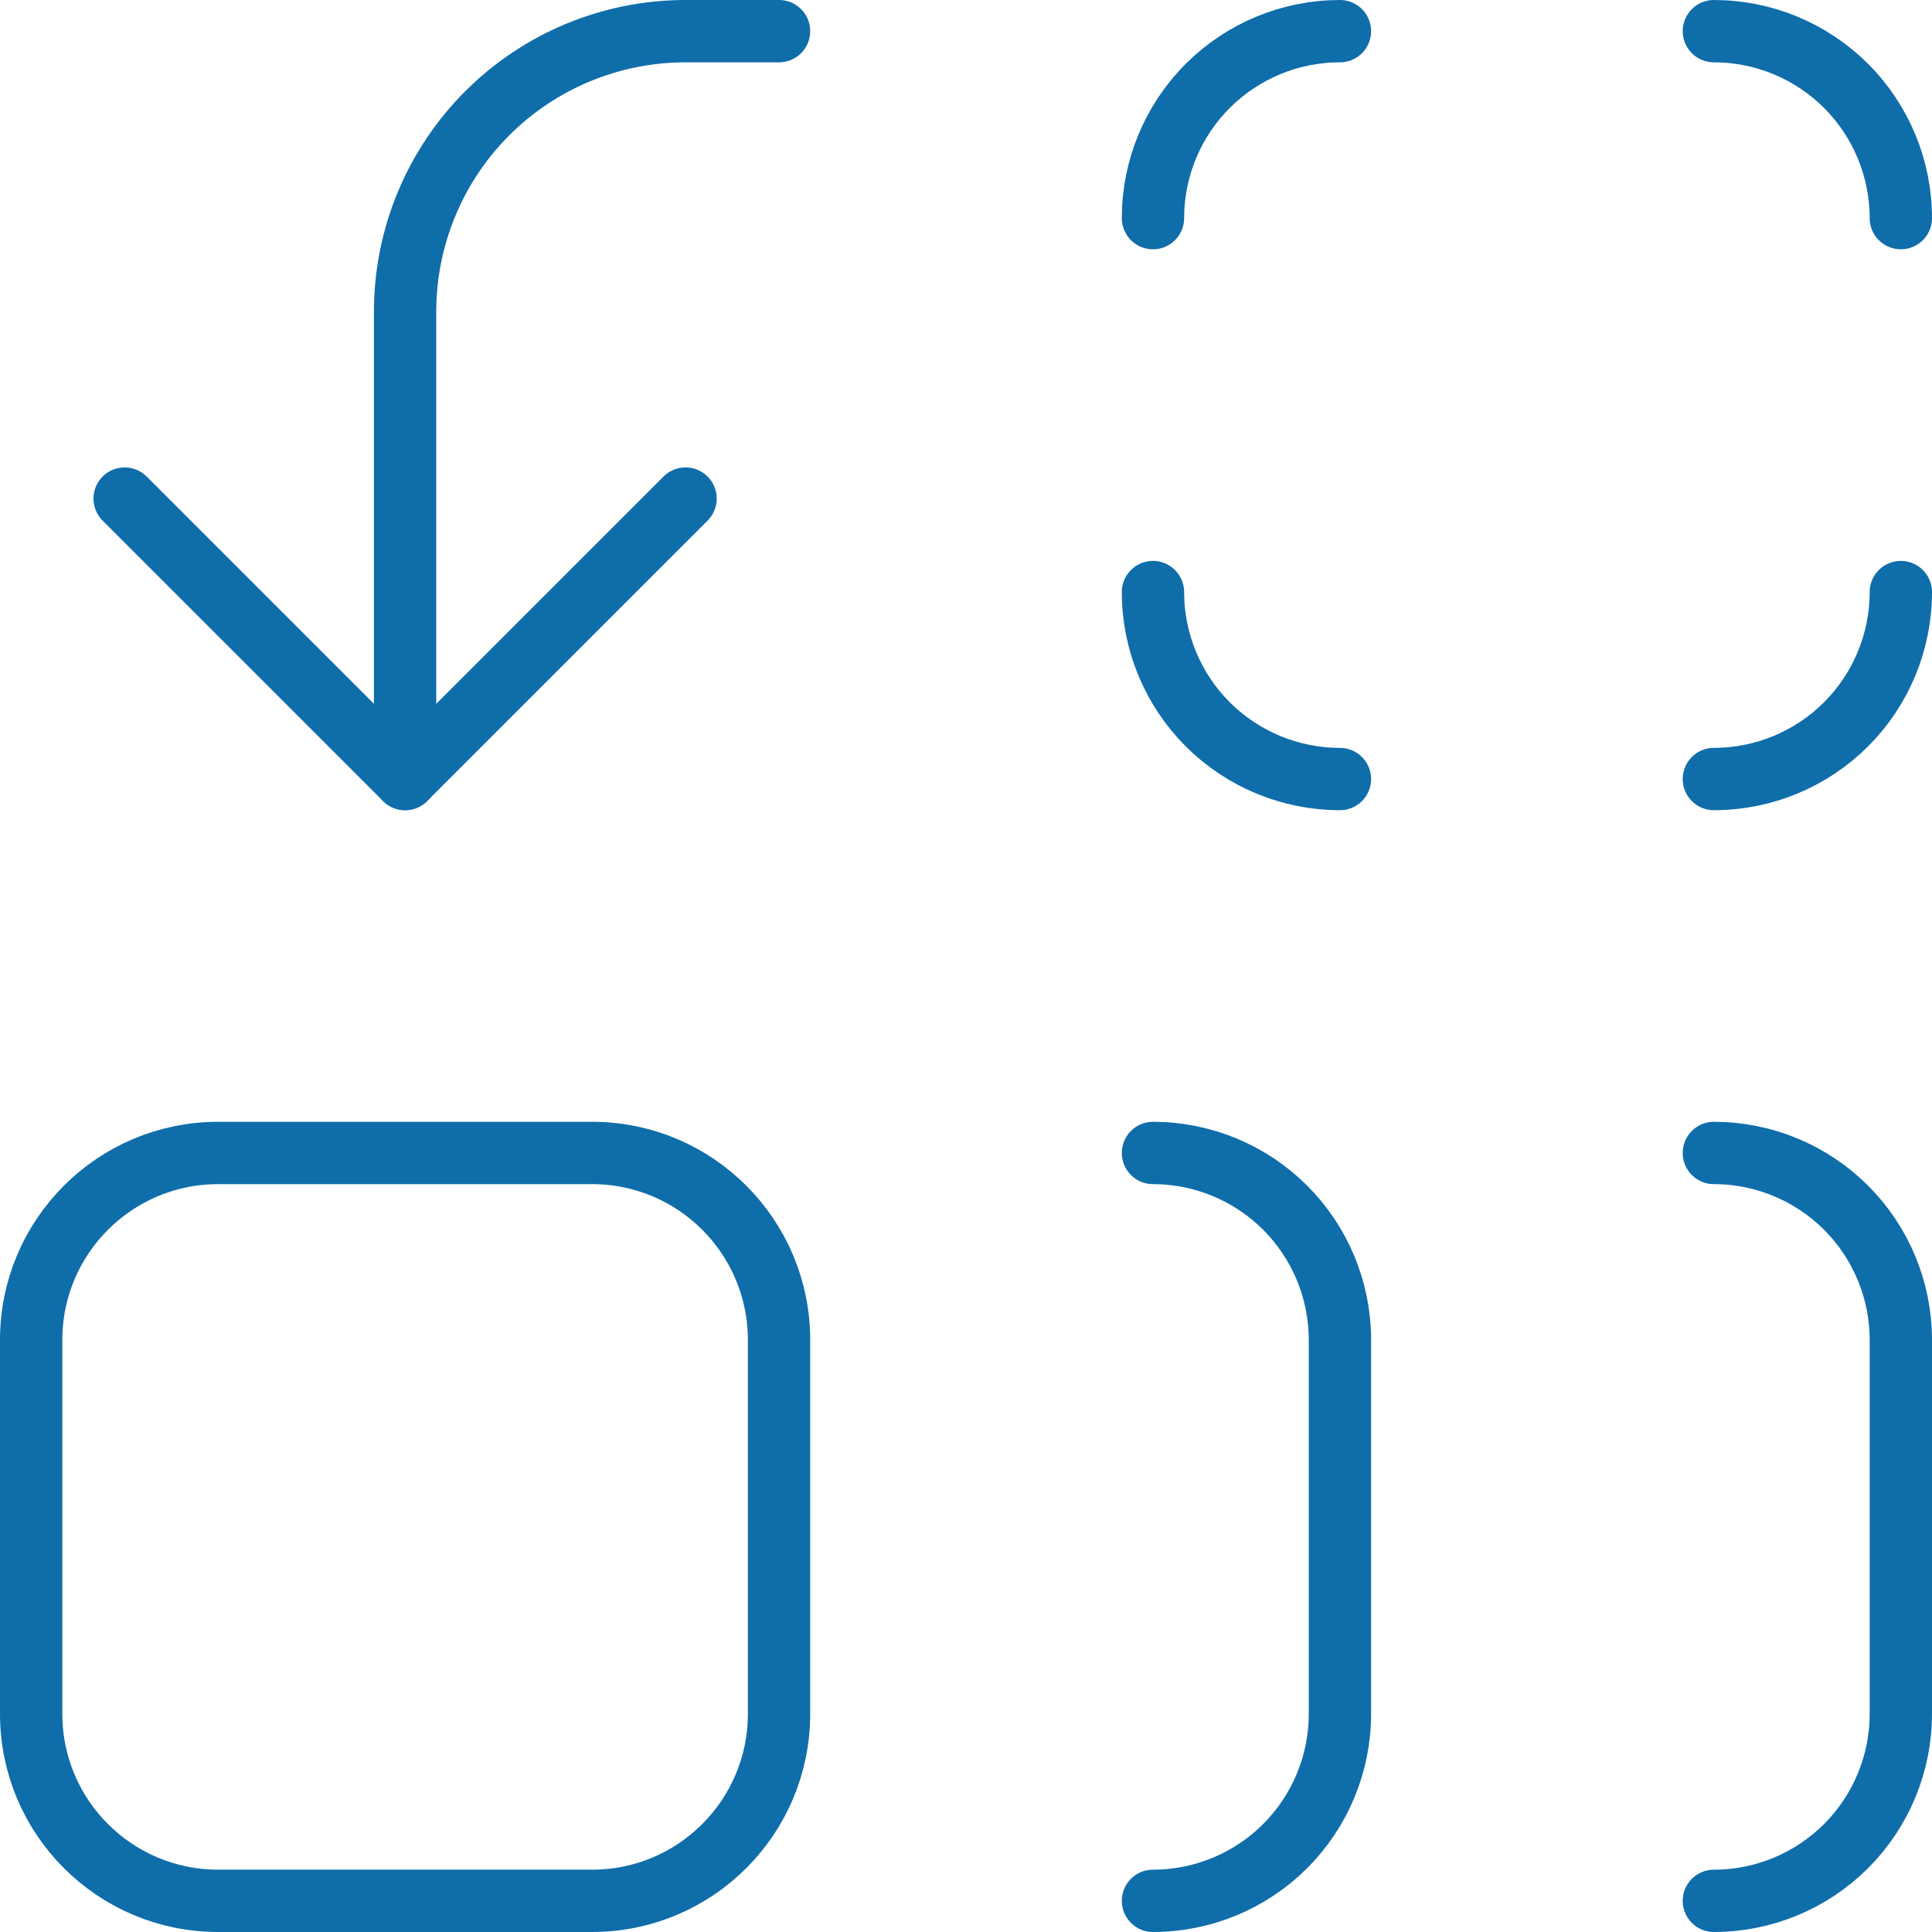
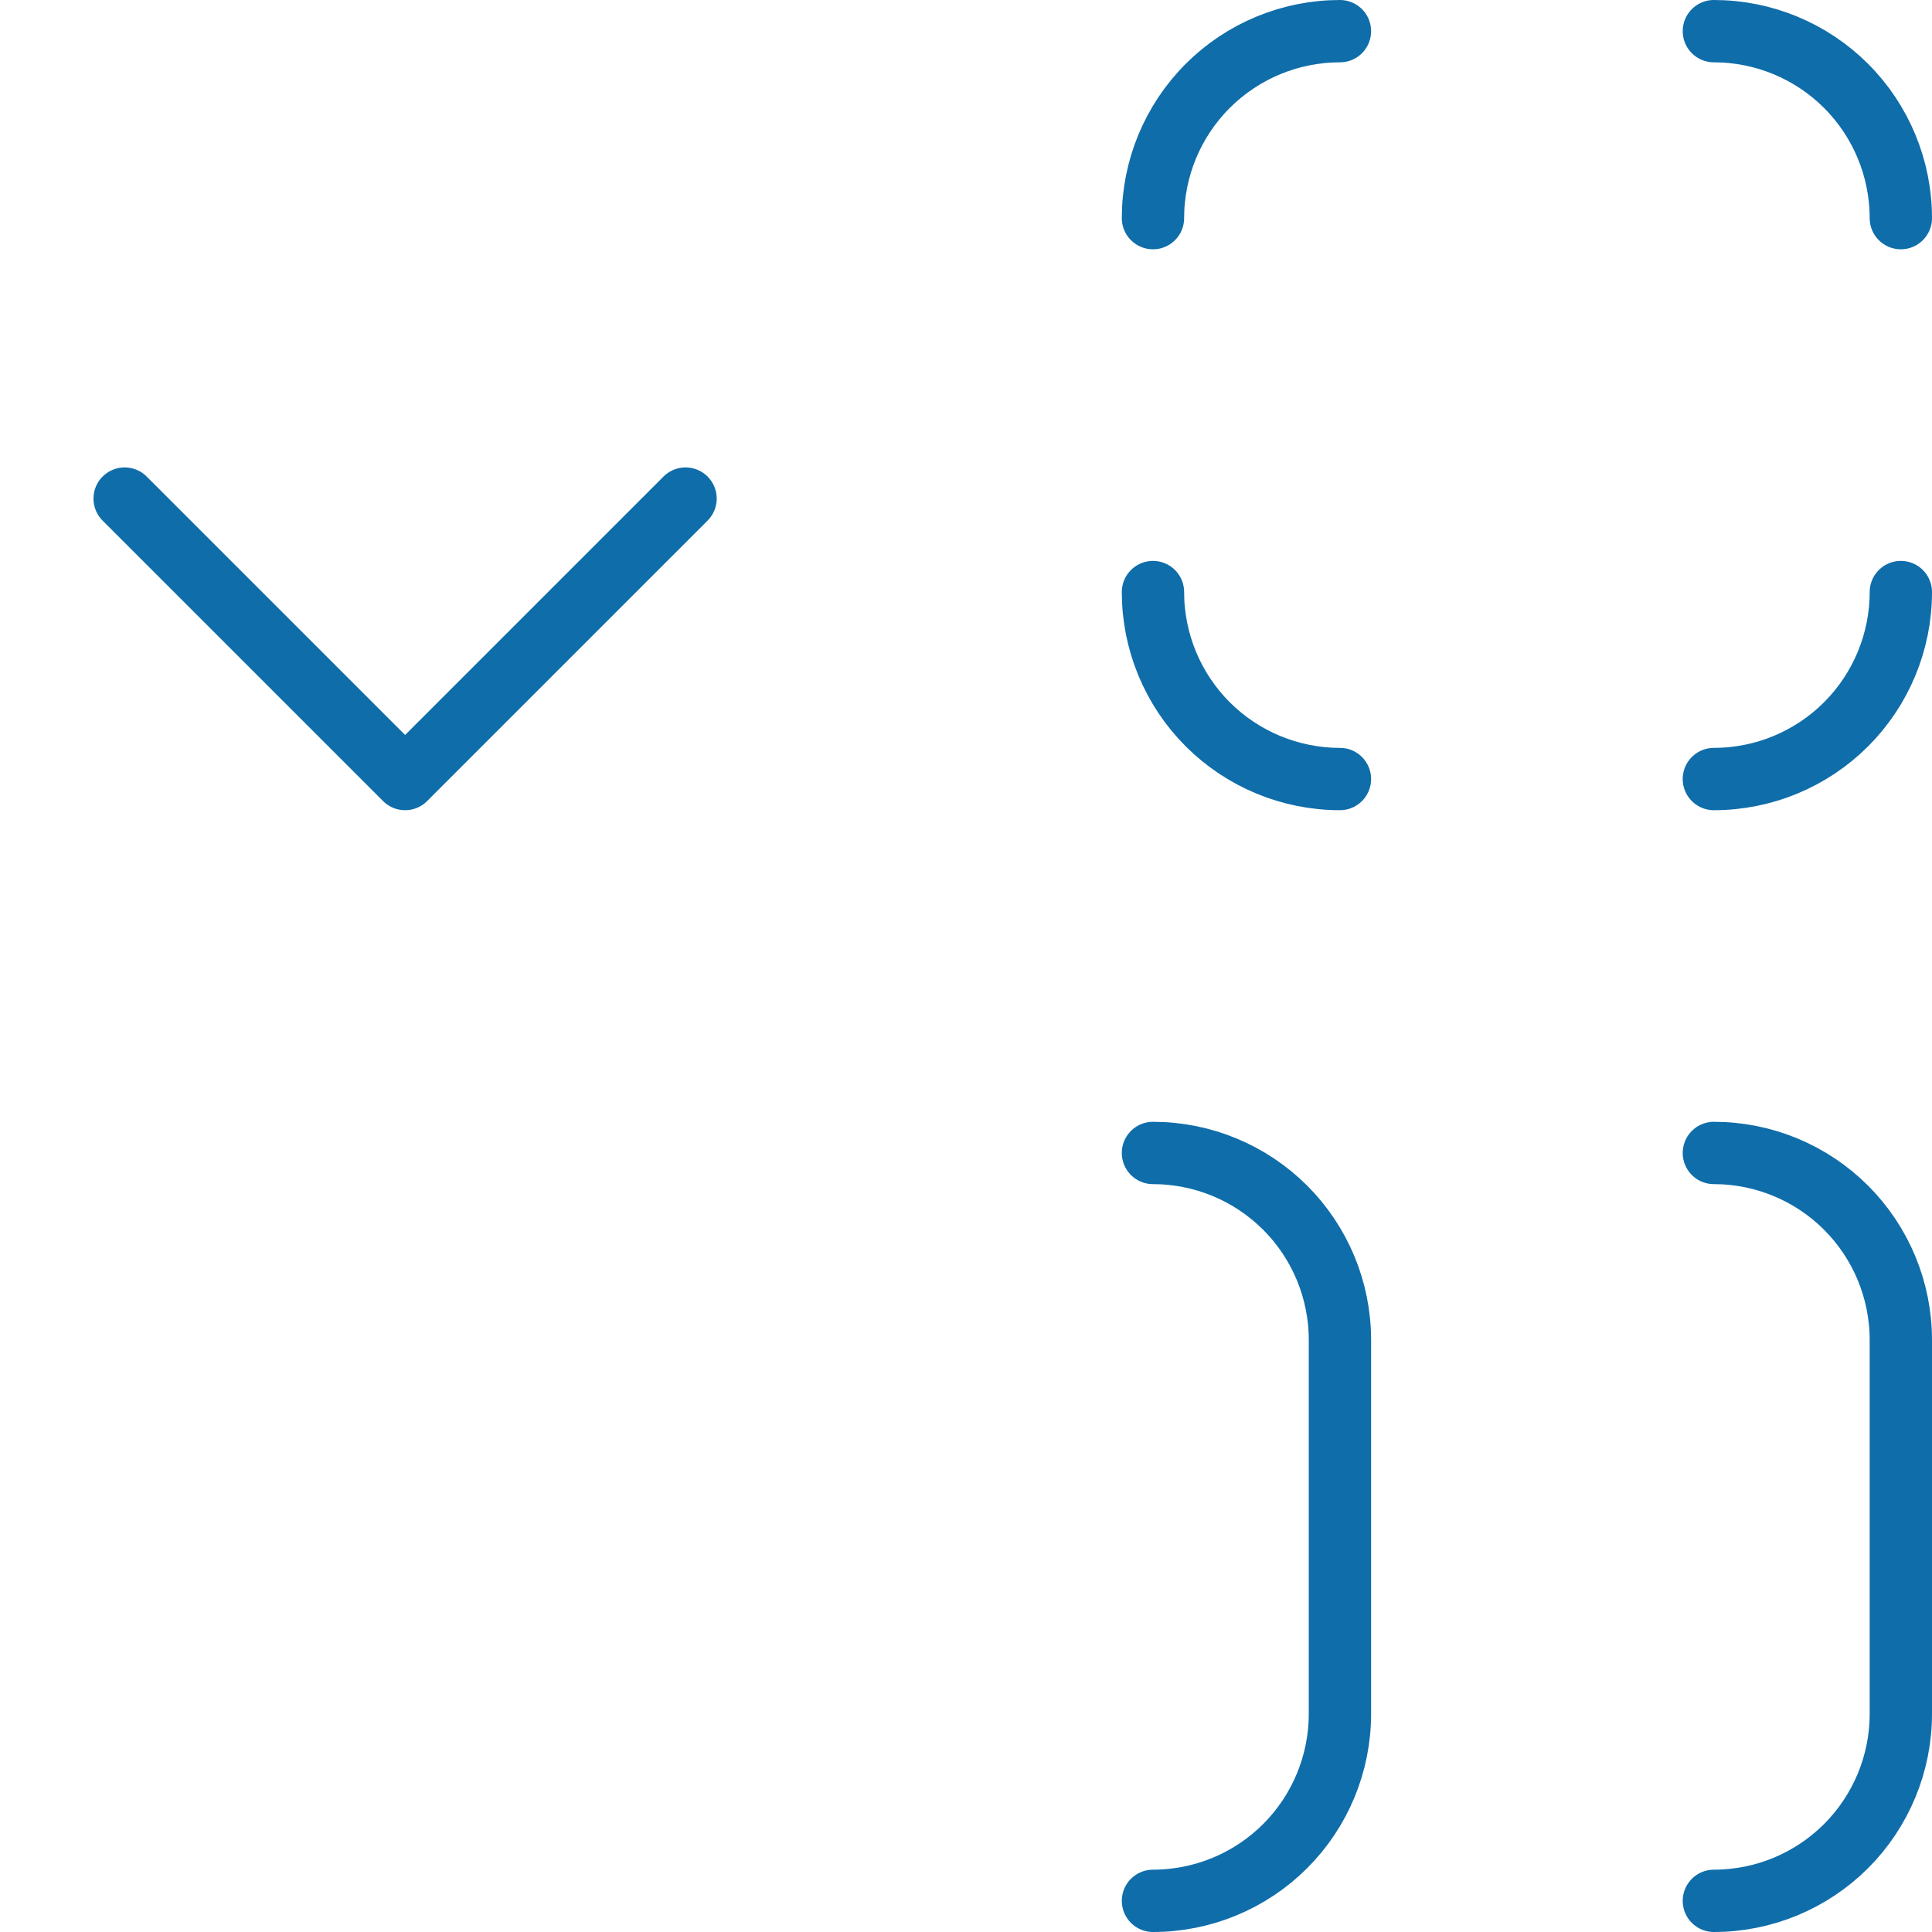
<svg xmlns="http://www.w3.org/2000/svg" width="62" height="62" viewBox="0 0 62 62" fill="none">
  <path d="M37 37C38.591 37 40.117 37.632 41.243 38.757C42.368 39.883 43 41.409 43 43V55C43 56.591 42.368 58.117 41.243 59.243C40.117 60.368 38.591 61 37 61M37 7C37 5.409 37.632 3.883 38.757 2.757C39.883 1.632 41.409 1 43 1M43 25C41.409 25 39.883 24.368 38.757 23.243C37.632 22.117 37 20.591 37 19M55 37C56.591 37 58.117 37.632 59.243 38.757C60.368 39.883 61 41.409 61 43V55C61 56.591 60.368 58.117 59.243 59.243C58.117 60.368 56.591 61 55 61M55 1C56.591 1 58.117 1.632 59.243 2.757C60.368 3.883 61 5.409 61 7M61 19C61 20.591 60.368 22.117 59.243 23.243C58.117 24.368 56.591 25 55 25M4 16L13 25L22 16" stroke="#0F6DAA" stroke-width="2" stroke-linecap="round" stroke-linejoin="round" />
-   <path d="M13 25V10C13 7.613 13.948 5.324 15.636 3.636C17.324 1.948 19.613 1 22 1H25" stroke="#0F6DAA" stroke-width="2" stroke-linecap="round" stroke-linejoin="round" />
-   <path d="M19 37H7C3.686 37 1 39.686 1 43V55C1 58.314 3.686 61 7 61H19C22.314 61 25 58.314 25 55V43C25 39.686 22.314 37 19 37Z" stroke="#0F6DAA" stroke-width="2" stroke-linecap="round" stroke-linejoin="round" />
</svg>